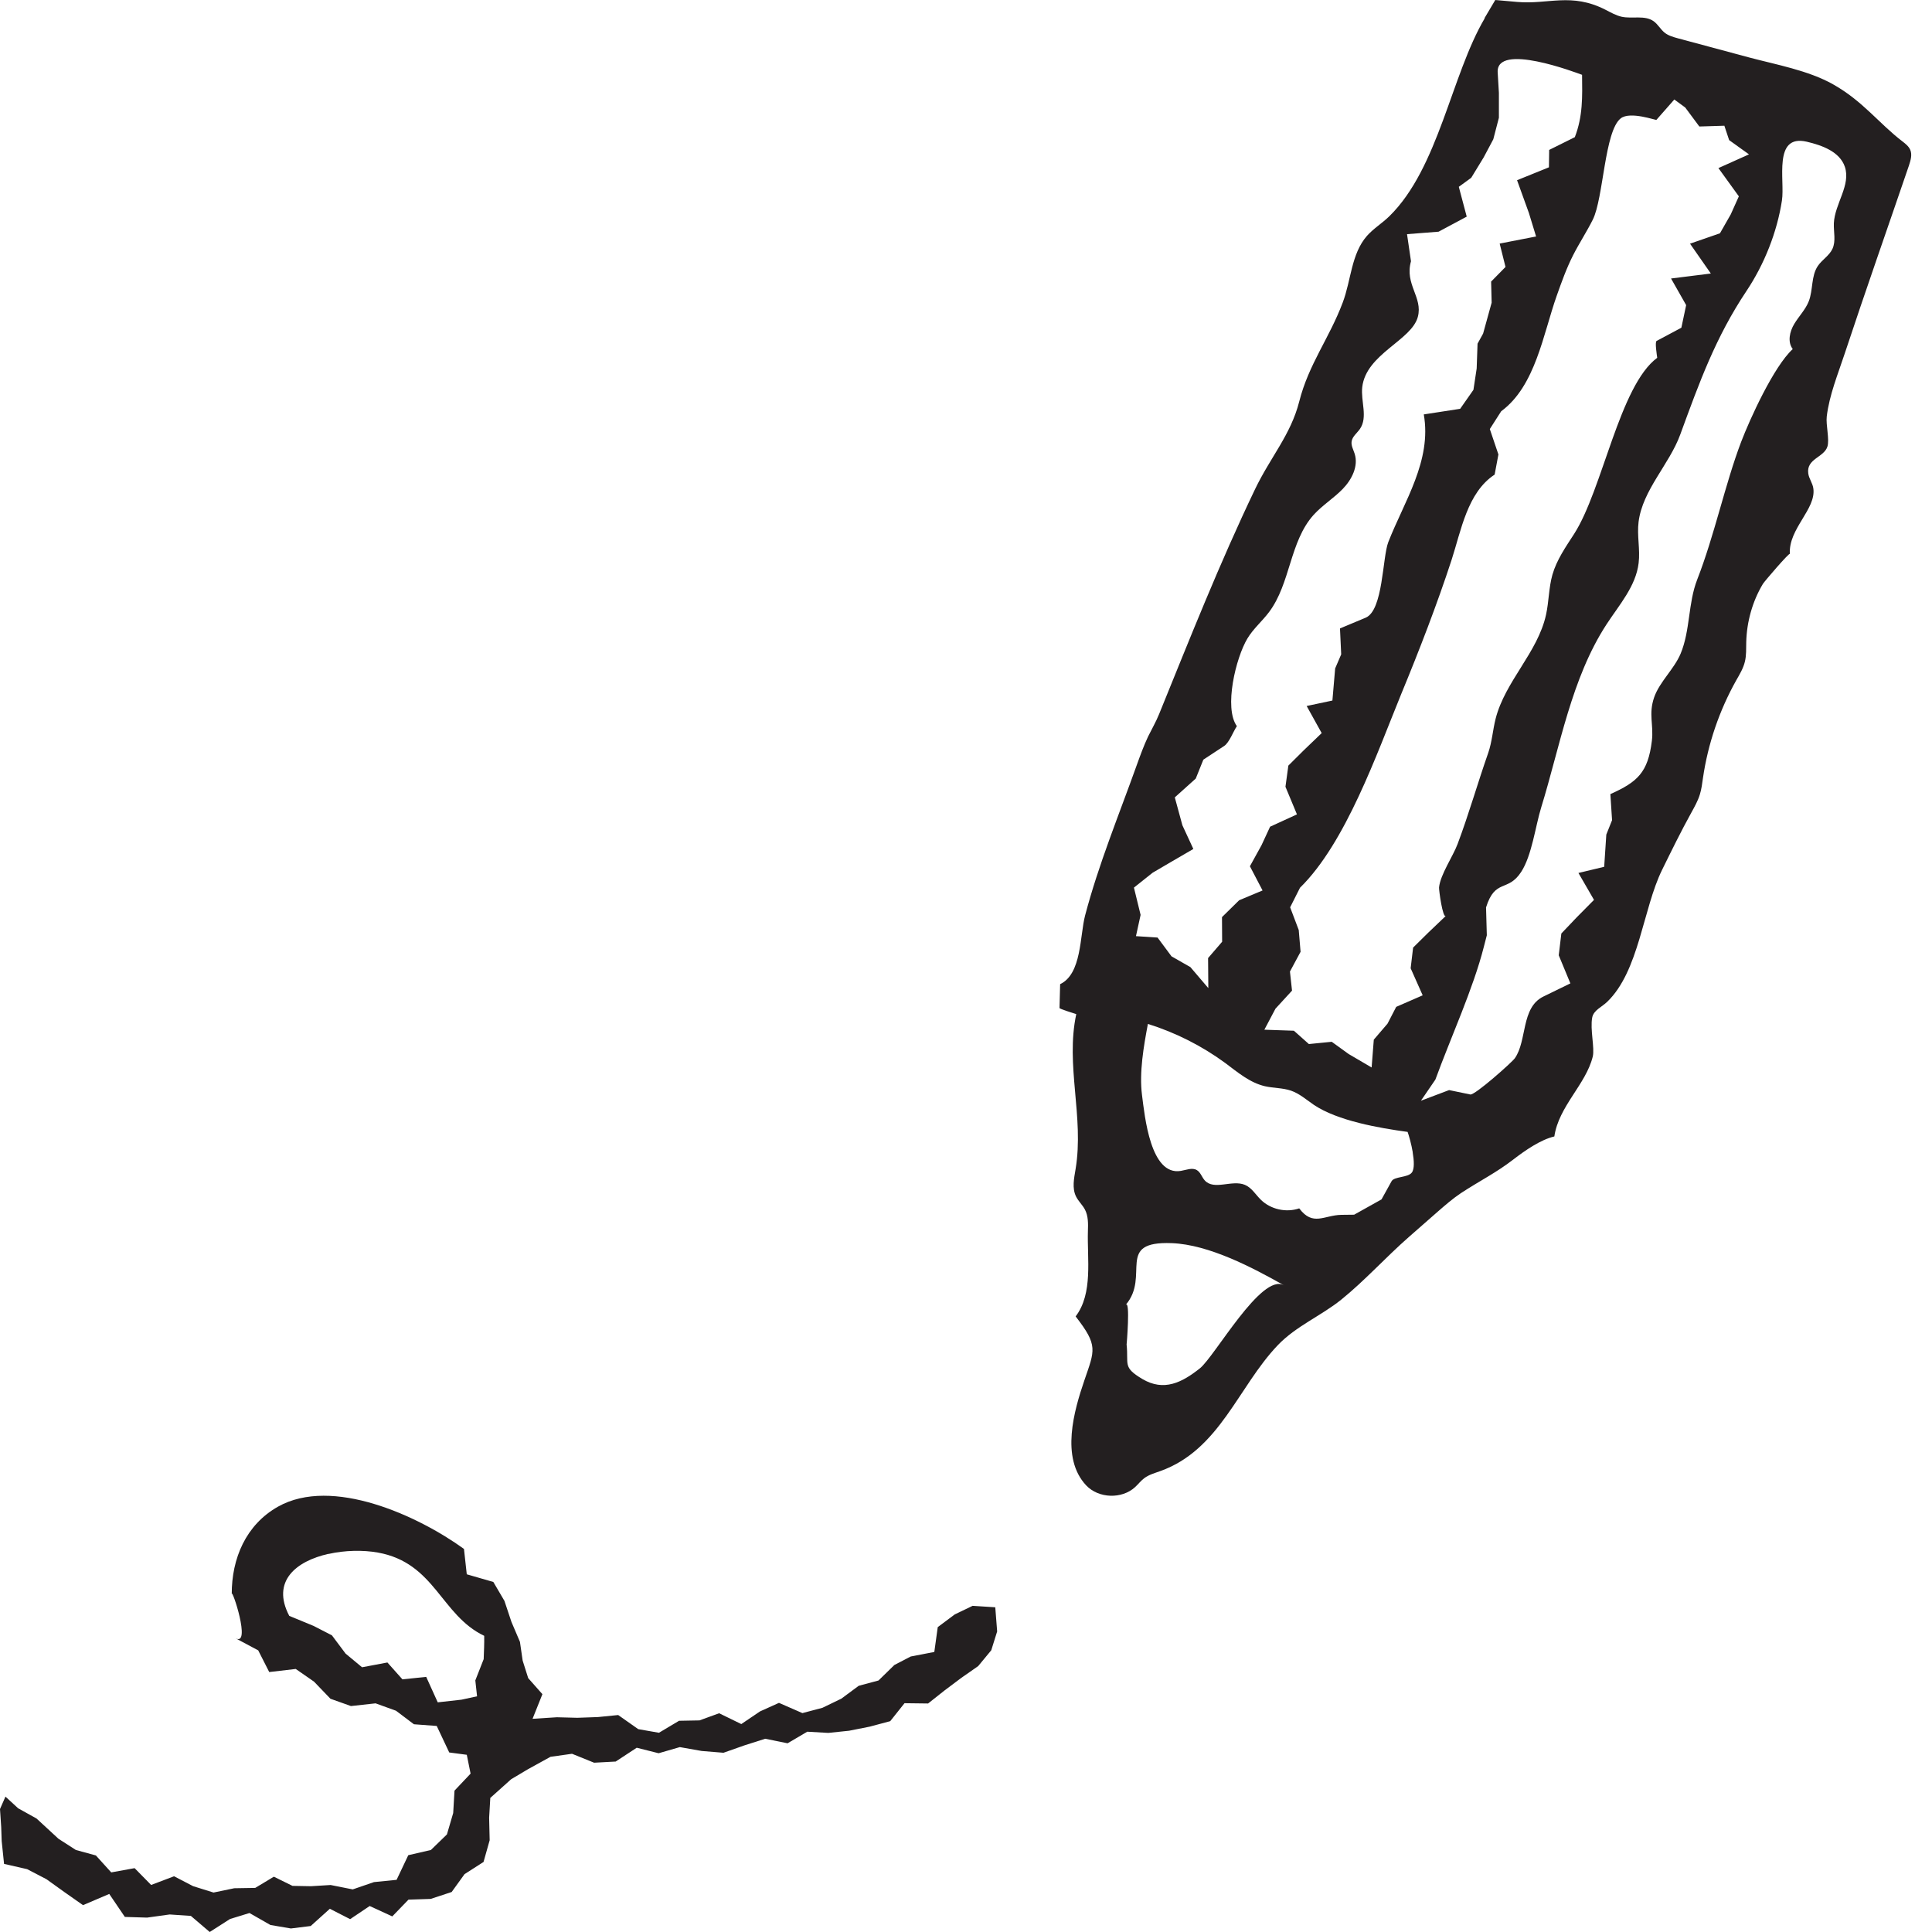
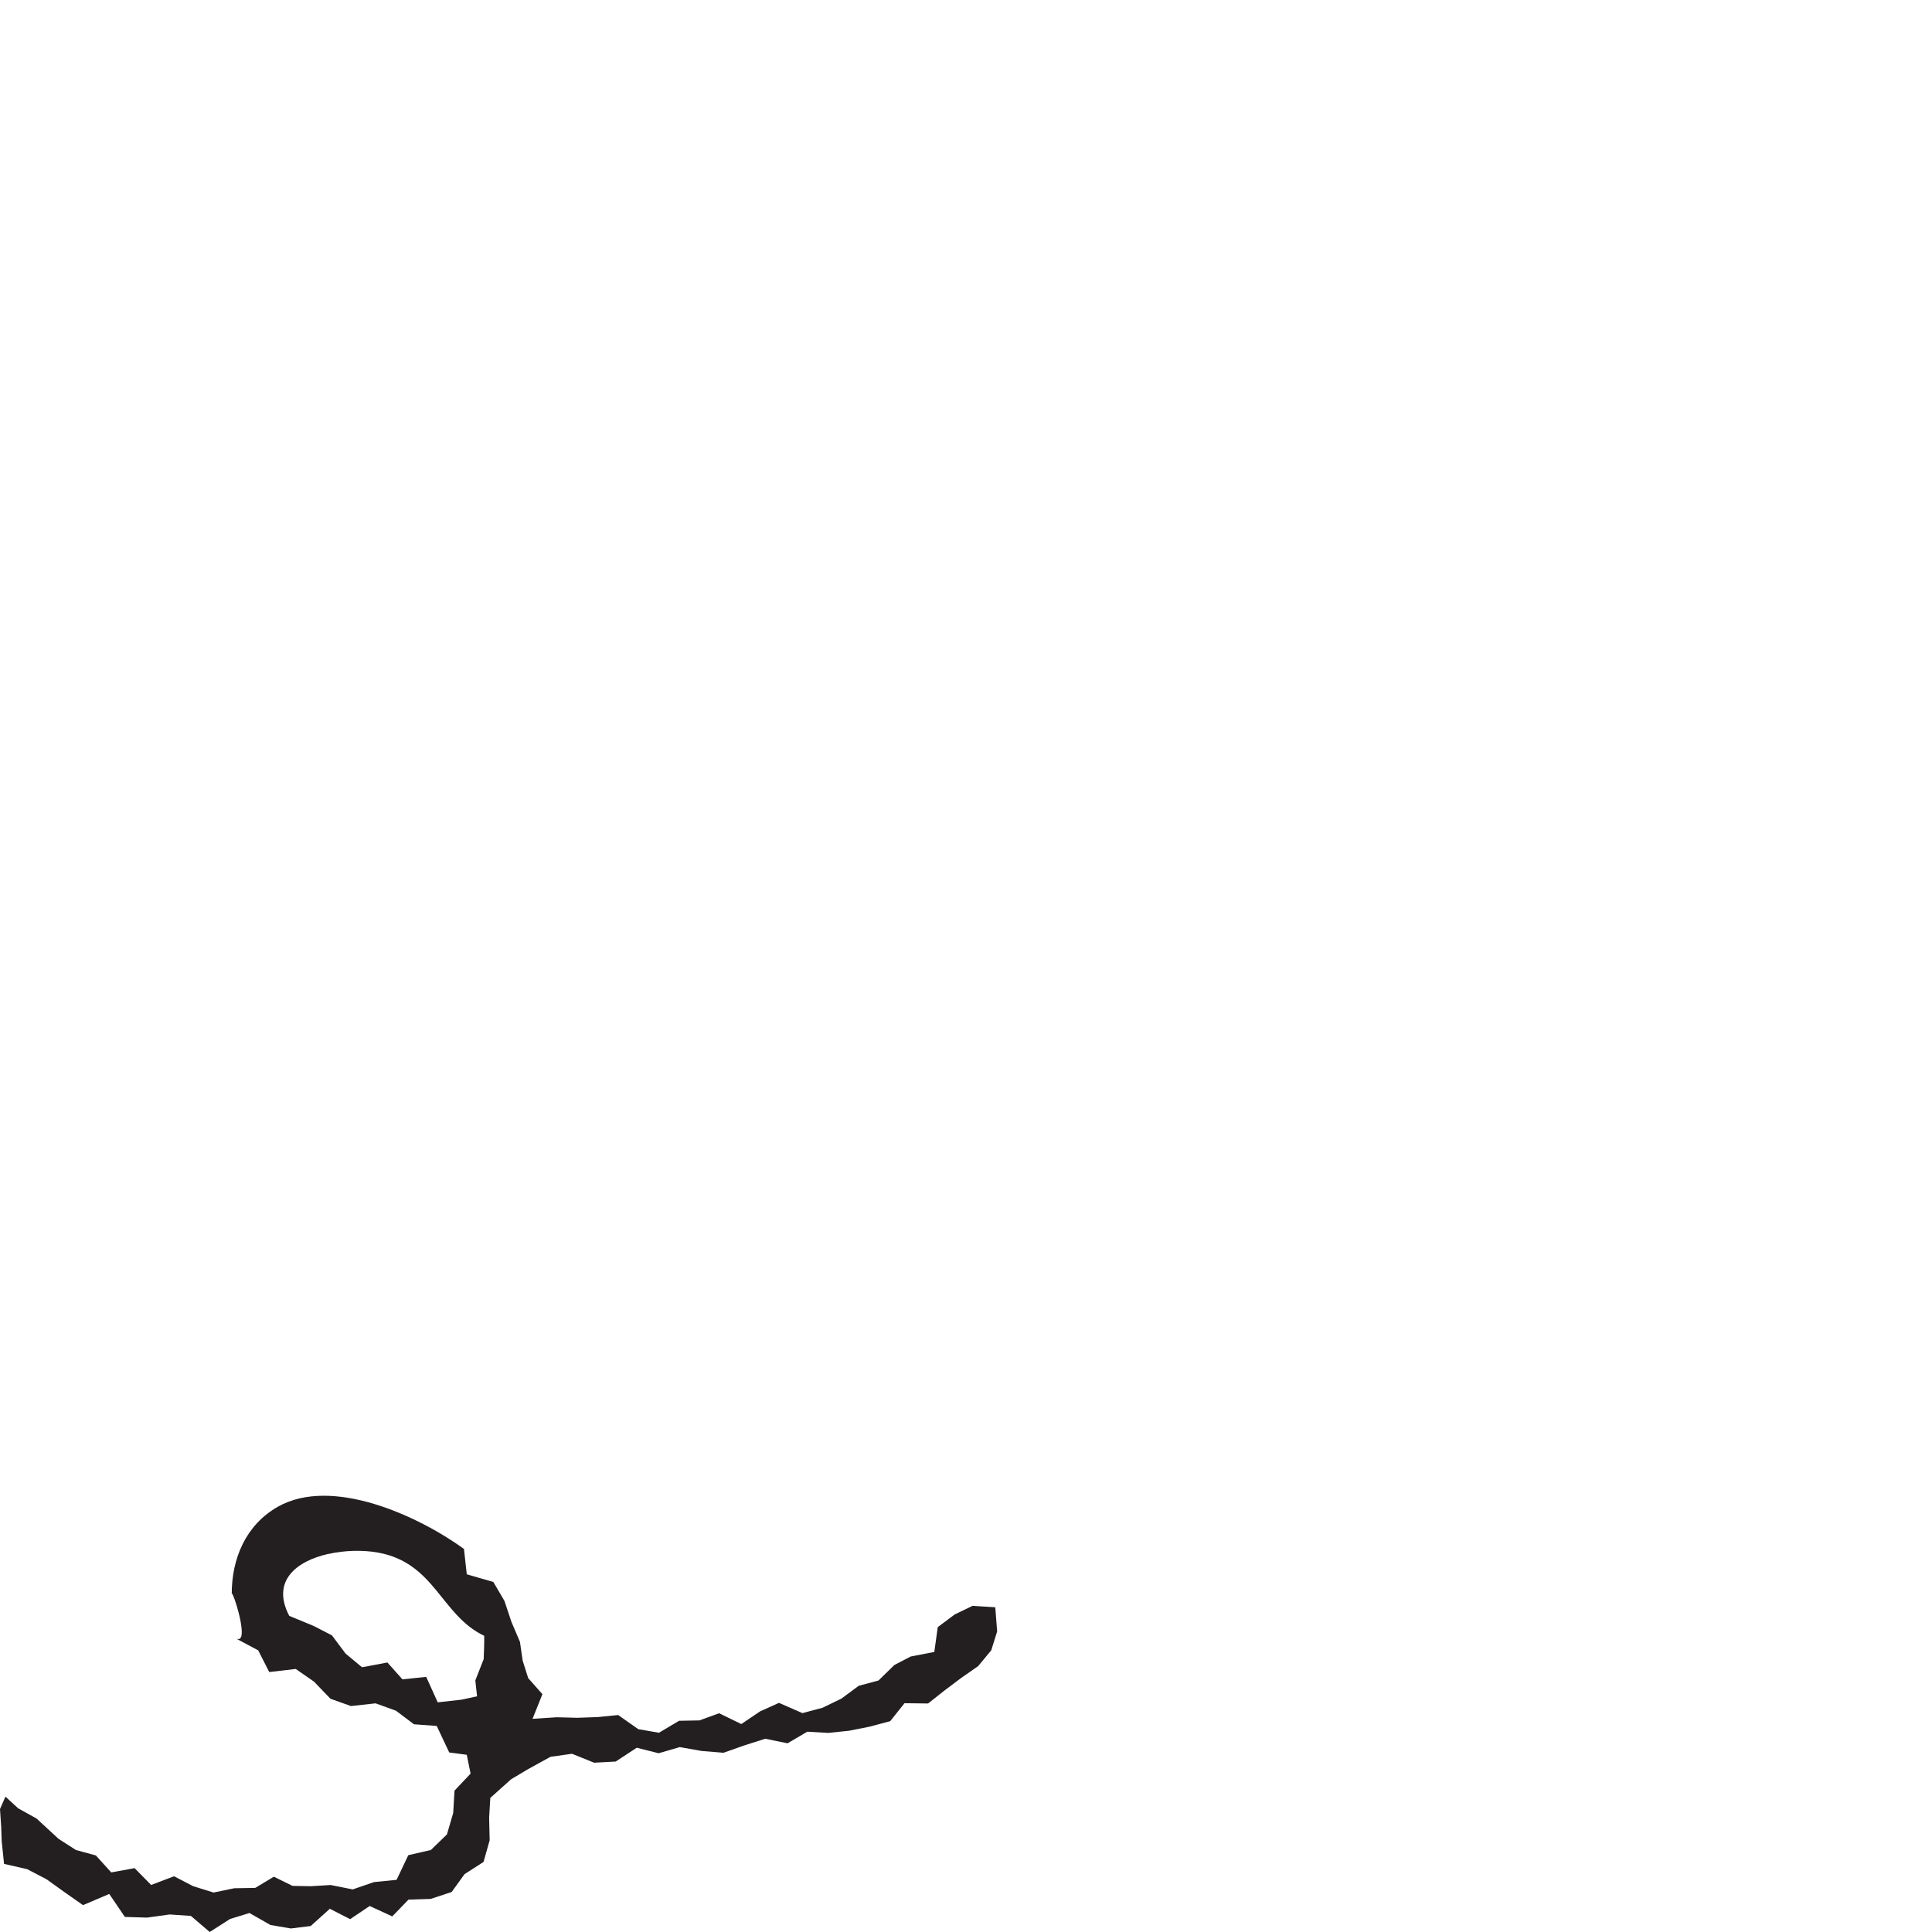
<svg xmlns="http://www.w3.org/2000/svg" width="40" height="40" viewBox="0 0 40 40" fill="none">
-   <path d="M30.735 0.376L30.958 0C30.958 0 31.409 0.04 31.412 0.04C32.051 0.097 32.533 -0.16 33.24 0.202C33.348 0.257 33.456 0.32 33.576 0.347C33.797 0.394 34.052 0.309 34.236 0.439C34.326 0.503 34.379 0.608 34.465 0.677C34.544 0.74 34.647 0.768 34.746 0.795C35.234 0.927 35.724 1.058 36.212 1.189C36.775 1.339 37.438 1.457 37.95 1.745C38.57 2.093 38.899 2.554 39.391 2.93C39.453 2.978 39.518 3.029 39.55 3.103C39.593 3.205 39.557 3.321 39.523 3.426C39.08 4.724 38.624 6.017 38.193 7.32C38.053 7.745 37.875 8.174 37.821 8.622C37.8 8.796 37.882 9.101 37.834 9.248C37.761 9.472 37.397 9.497 37.438 9.801C37.452 9.91 37.528 10.002 37.543 10.11C37.606 10.541 37.025 10.945 37.057 11.469C37.054 11.427 36.526 12.042 36.499 12.089C36.282 12.45 36.164 12.876 36.154 13.296C36.151 13.431 36.158 13.568 36.126 13.699C36.093 13.837 36.018 13.961 35.947 14.085C35.596 14.711 35.361 15.4 35.258 16.108C35.242 16.223 35.228 16.337 35.194 16.448C35.153 16.582 35.083 16.705 35.015 16.829C34.801 17.215 34.607 17.613 34.411 18.011C34.014 18.82 33.937 20.104 33.275 20.742C33.165 20.848 32.993 20.916 32.965 21.067C32.918 21.314 33.02 21.699 32.976 21.877C32.834 22.453 32.272 22.903 32.181 23.529C31.897 23.596 31.581 23.814 31.328 24.009C30.971 24.284 30.648 24.44 30.246 24.703C30.076 24.817 29.921 24.952 29.767 25.086C29.566 25.263 29.364 25.438 29.164 25.615C28.692 26.029 28.256 26.514 27.771 26.906C27.354 27.243 26.833 27.454 26.453 27.853C25.633 28.713 25.253 30.018 24.023 30.457C23.909 30.499 23.789 30.53 23.691 30.604C23.62 30.657 23.566 30.729 23.501 30.789C23.226 31.041 22.745 31.025 22.488 30.753C21.951 30.182 22.24 29.195 22.451 28.578C22.665 27.951 22.74 27.86 22.27 27.255C22.634 26.776 22.506 26.064 22.524 25.488C22.529 25.336 22.533 25.177 22.462 25.042C22.412 24.947 22.327 24.871 22.279 24.774C22.192 24.6 22.237 24.396 22.269 24.204C22.448 23.122 22.055 22.058 22.283 20.996C22.245 20.982 21.934 20.89 21.936 20.869C21.936 20.858 21.949 20.376 21.949 20.376C22.398 20.163 22.355 19.375 22.466 18.953C22.745 17.893 23.168 16.868 23.537 15.836C23.608 15.639 23.68 15.44 23.77 15.249C23.846 15.095 23.933 14.945 23.997 14.787C24.632 13.226 25.246 11.669 25.986 10.125C26.307 9.458 26.724 9.001 26.899 8.314C27.095 7.539 27.521 7.005 27.8 6.263C27.974 5.802 27.975 5.257 28.3 4.885C28.436 4.731 28.618 4.621 28.766 4.476C29.788 3.473 30.045 1.555 30.741 0.376H30.735ZM26.175 21.319L26.789 21.34L27.099 21.616L27.572 21.569L27.922 21.822L28.398 22.101L28.443 21.525L28.727 21.194L28.907 20.846L29.455 20.607L29.206 20.047L29.257 19.619L29.571 19.309L29.935 18.962C29.87 19.024 29.789 18.422 29.794 18.374C29.819 18.11 30.082 17.731 30.178 17.474C30.412 16.852 30.592 16.215 30.812 15.588C30.891 15.36 30.906 15.114 30.965 14.881C31.162 14.105 31.838 13.509 32.009 12.727C32.069 12.453 32.065 12.167 32.141 11.899C32.229 11.592 32.416 11.324 32.59 11.055C33.181 10.136 33.529 7.984 34.311 7.408C34.305 7.361 34.259 7.079 34.298 7.059C34.354 7.03 34.811 6.785 34.811 6.785L34.91 6.317L34.597 5.766L35.421 5.663L34.99 5.045L35.61 4.83L35.833 4.439L36.001 4.065L35.578 3.48L36.211 3.196L35.8 2.901L35.701 2.603L35.183 2.619L34.891 2.226L34.665 2.06C34.665 2.06 34.3 2.476 34.295 2.481C34.283 2.495 33.751 2.296 33.555 2.451C33.218 2.717 33.2 4.102 32.977 4.548C32.852 4.798 32.697 5.033 32.57 5.283C32.433 5.552 32.331 5.839 32.23 6.124C31.951 6.909 31.792 7.992 31.081 8.514L30.845 8.883L31.023 9.409L30.945 9.826C30.38 10.196 30.252 10.981 30.052 11.597C29.753 12.511 29.382 13.471 29.012 14.366C28.507 15.6 27.864 17.45 26.915 18.38L26.711 18.785L26.889 19.255L26.927 19.706L26.707 20.115L26.75 20.51L26.407 20.884L26.178 21.318L26.175 21.319ZM25.017 20.455L25.012 19.836L25.303 19.498L25.3 18.988L25.655 18.639L26.14 18.436L25.878 17.935L26.118 17.5L26.296 17.116L26.852 16.861L26.614 16.289L26.674 15.851L26.995 15.532L27.364 15.178L27.053 14.617L27.586 14.504L27.643 13.839L27.768 13.548L27.743 13.011L28.274 12.789C28.638 12.637 28.62 11.542 28.743 11.224C29.074 10.377 29.646 9.54 29.478 8.58C29.728 8.541 29.98 8.503 30.231 8.464L30.506 8.071L30.573 7.629L30.591 7.115L30.706 6.907L30.883 6.266L30.872 5.83L31.17 5.527L31.049 5.043L31.803 4.896L31.654 4.409L31.409 3.731L32.069 3.464L32.074 3.104L32.605 2.84C32.772 2.408 32.761 2.008 32.755 1.549C32.631 1.504 30.969 0.87 31.008 1.501C31.012 1.562 31.033 1.922 31.033 1.922V2.438L30.917 2.884L30.717 3.26L30.46 3.681L30.203 3.868L30.367 4.485L29.784 4.797L29.131 4.848L29.213 5.409C29.078 5.889 29.462 6.154 29.355 6.56C29.225 7.049 28.286 7.325 28.204 8.013C28.17 8.305 28.324 8.637 28.156 8.881C28.096 8.967 28 9.036 27.984 9.138C27.97 9.226 28.02 9.309 28.047 9.395C28.128 9.652 27.988 9.929 27.8 10.123C27.613 10.316 27.377 10.461 27.196 10.661C26.699 11.215 26.721 12.078 26.274 12.673C26.132 12.862 25.947 13.017 25.826 13.22C25.586 13.619 25.336 14.656 25.608 15.034C25.536 15.14 25.45 15.375 25.346 15.444L24.914 15.728L24.757 16.119L24.323 16.509L24.48 17.086L24.707 17.577L24.243 17.847L23.864 18.069L23.477 18.377L23.615 18.942L23.519 19.382L23.966 19.411L24.255 19.8L24.646 20.023L25.012 20.452L25.017 20.455ZM29.417 22.79L30.002 22.569L30.441 22.66C30.535 22.679 31.302 21.996 31.363 21.91C31.62 21.546 31.487 20.859 31.955 20.632L32.513 20.36L32.272 19.778L32.326 19.327L32.64 18.997L33.002 18.631L32.68 18.074L33.213 17.946L33.257 17.279L33.376 16.981L33.341 16.441C33.902 16.19 34.12 15.993 34.2 15.34C34.241 15.004 34.126 14.787 34.248 14.436C34.359 14.117 34.662 13.852 34.796 13.532C34.997 13.048 34.948 12.488 35.139 11.999C35.498 11.079 35.717 10.02 36.048 9.15C36.23 8.673 36.724 7.587 37.117 7.227C37.004 7.079 37.053 6.864 37.149 6.705C37.245 6.546 37.381 6.41 37.449 6.237C37.54 6.001 37.495 5.716 37.636 5.507C37.724 5.377 37.874 5.293 37.939 5.152C38.014 4.99 37.961 4.801 37.968 4.623C37.986 4.218 38.325 3.833 38.195 3.451C38.088 3.141 37.728 3.009 37.407 2.934C36.703 2.771 36.958 3.734 36.893 4.151C36.792 4.808 36.528 5.472 36.158 6.026C35.518 6.985 35.184 7.915 34.787 8.999C34.561 9.616 34.008 10.145 33.925 10.805C33.889 11.088 33.961 11.375 33.926 11.658C33.869 12.137 33.525 12.522 33.261 12.927C32.533 14.044 32.298 15.456 31.91 16.713C31.788 17.108 31.717 17.709 31.495 18.051C31.219 18.478 30.956 18.182 30.767 18.787L30.783 19.364L30.721 19.604C30.501 20.47 30.041 21.468 29.718 22.352L29.416 22.793L29.417 22.79ZM29.25 23.86C29.221 23.687 29.171 23.513 29.143 23.435C28.559 23.355 27.696 23.208 27.199 22.873C27.047 22.768 26.904 22.642 26.729 22.581C26.557 22.522 26.368 22.53 26.189 22.489C25.876 22.417 25.623 22.199 25.367 22.008C24.883 21.653 24.34 21.379 23.766 21.199C23.679 21.66 23.584 22.203 23.644 22.672C23.701 23.114 23.819 24.349 24.448 24.242C24.561 24.223 24.683 24.168 24.78 24.226C24.858 24.273 24.883 24.373 24.944 24.44C25.137 24.651 25.508 24.42 25.774 24.531C25.914 24.589 25.996 24.733 26.104 24.839C26.307 25.039 26.628 25.111 26.899 25.018C27.183 25.397 27.414 25.158 27.772 25.152L28.036 25.149L28.603 24.832L28.811 24.456C28.867 24.355 29.148 24.384 29.23 24.277C29.287 24.202 29.277 24.031 29.248 23.857L29.25 23.86ZM26.582 26.61C25.93 26.242 25.029 25.768 24.262 25.738C23.077 25.691 23.823 26.412 23.307 27.016C23.404 26.902 23.326 27.854 23.325 27.834C23.37 28.251 23.236 28.303 23.65 28.55C24.097 28.816 24.473 28.623 24.841 28.331C25.15 28.086 26.117 26.347 26.581 26.61H26.582Z" fill="#231F20" />
-   <path d="M9.664 36.331L9.301 36.283L9.042 35.734L8.57 35.699L8.199 35.419L7.776 35.266L7.266 35.322L6.842 35.171L6.502 34.817L6.123 34.554L5.574 34.618L5.346 34.169C5.346 34.169 4.885 33.923 4.877 33.919C5.207 34.094 4.798 32.864 4.798 33.004C4.796 32.269 5.089 31.569 5.757 31.193C6.877 30.564 8.656 31.381 9.606 32.069L9.664 32.594L10.214 32.753L10.444 33.145L10.589 33.58L10.765 33.993L10.821 34.381L10.936 34.744L11.23 35.076L11.026 35.586L11.529 35.554L11.953 35.565L12.378 35.55L12.799 35.508L13.214 35.8L13.643 35.875L14.059 35.627L14.482 35.619L14.889 35.471L15.348 35.695L15.735 35.433L16.128 35.256L16.613 35.468L17.028 35.358L17.419 35.169L17.778 34.903L18.188 34.793L18.517 34.472L18.856 34.296L19.344 34.202L19.415 33.688L19.767 33.425L20.137 33.247L20.606 33.277L20.645 33.777L20.523 34.167L20.252 34.495L19.901 34.74L19.556 34.999L19.215 35.269L18.727 35.263L18.431 35.635L18.008 35.748L17.58 35.833L17.149 35.878L16.714 35.853L16.306 36.093L15.843 35.999L15.413 36.136L14.979 36.289L14.527 36.252L14.075 36.172L13.636 36.299L13.183 36.185L12.747 36.471L12.3 36.495L11.843 36.31L11.397 36.373L10.934 36.628L10.583 36.837L10.151 37.224L10.127 37.635L10.138 38.1L10.011 38.55L9.618 38.802L9.351 39.172L8.916 39.315L8.457 39.33L8.122 39.677L7.654 39.462L7.249 39.734L6.829 39.519L6.433 39.876L6.023 39.927L5.599 39.855L5.165 39.607L4.762 39.731L4.342 40L3.952 39.667L3.513 39.637L3.045 39.702L2.585 39.688L2.262 39.212L1.719 39.444L1.338 39.177L0.962 38.907L0.562 38.699L0.084 38.59L0.035 38.118L0.025 37.829L-1.113e-07 37.454L0.113 37.197L0.376 37.439L0.756 37.65L1.211 38.07L1.571 38.302L1.985 38.415L2.303 38.766L2.787 38.678L3.129 39.026L3.604 38.846L3.998 39.051L4.421 39.183L4.85 39.094L5.284 39.087L5.67 38.855L6.056 39.045L6.438 39.052L6.845 39.027L7.303 39.118L7.742 38.967L8.211 38.92L8.453 38.41L8.921 38.302L9.253 37.98L9.383 37.537L9.41 37.073L9.743 36.721L9.665 36.334L9.664 36.331ZM6.8 32.171C6.136 32.32 5.61 32.734 5.989 33.455L6.493 33.663L6.872 33.858L7.155 34.236L7.496 34.519L8.021 34.42L8.332 34.769L8.824 34.718L9.063 35.245L9.555 35.19L9.877 35.12L9.841 34.791L10.014 34.351C10.02 34.19 10.028 34.028 10.025 33.868C9.126 33.439 9.007 32.356 7.823 32.144C7.515 32.089 7.14 32.096 6.801 32.173L6.8 32.171Z" fill="#231F20" />
+   <path d="M9.664 36.331L9.301 36.283L9.042 35.734L8.57 35.699L8.199 35.419L7.776 35.266L7.266 35.322L6.842 35.171L6.502 34.817L6.123 34.554L5.574 34.618L5.346 34.169C5.346 34.169 4.885 33.923 4.877 33.919C5.207 34.094 4.798 32.864 4.798 33.004C4.796 32.269 5.089 31.569 5.757 31.193C6.877 30.564 8.656 31.381 9.606 32.069L9.664 32.594L10.214 32.753L10.444 33.145L10.589 33.58L10.765 33.993L10.821 34.381L10.936 34.744L11.23 35.076L11.026 35.586L11.529 35.554L11.953 35.565L12.378 35.55L12.799 35.508L13.214 35.8L13.643 35.875L14.059 35.627L14.482 35.619L14.889 35.471L15.348 35.695L15.735 35.433L16.128 35.256L16.613 35.468L17.028 35.358L17.419 35.169L17.778 34.903L18.188 34.793L18.517 34.472L18.856 34.296L19.344 34.202L19.415 33.688L19.767 33.425L20.137 33.247L20.606 33.277L20.645 33.777L20.523 34.167L20.252 34.495L19.901 34.74L19.556 34.999L19.215 35.269L18.727 35.263L18.431 35.635L18.008 35.748L17.58 35.833L17.149 35.878L16.714 35.853L16.306 36.093L15.843 35.999L15.413 36.136L14.979 36.289L14.527 36.252L14.075 36.172L13.636 36.299L13.183 36.185L12.747 36.471L12.3 36.495L11.843 36.31L11.397 36.373L10.934 36.628L10.583 36.837L10.151 37.224L10.127 37.635L10.138 38.1L10.011 38.55L9.618 38.802L9.351 39.172L8.916 39.315L8.457 39.33L8.122 39.677L7.654 39.462L7.249 39.734L6.829 39.519L6.433 39.876L6.023 39.927L5.599 39.855L5.165 39.607L4.762 39.731L4.342 40L3.952 39.667L3.513 39.637L3.045 39.702L2.585 39.688L2.262 39.212L1.719 39.444L1.338 39.177L0.962 38.907L0.562 38.699L0.084 38.59L0.035 38.118L0.025 37.829L-1.113e-07 37.454L0.113 37.197L0.376 37.439L0.756 37.65L1.211 38.07L1.571 38.302L1.985 38.415L2.303 38.766L2.787 38.678L3.129 39.026L3.604 38.846L3.998 39.051L4.421 39.183L4.85 39.094L5.284 39.087L5.67 38.855L6.056 39.045L6.438 39.052L6.845 39.027L7.303 39.118L7.742 38.967L8.211 38.92L8.453 38.41L8.921 38.302L9.253 37.98L9.383 37.537L9.41 37.073L9.743 36.721L9.664 36.331ZM6.8 32.171C6.136 32.32 5.61 32.734 5.989 33.455L6.493 33.663L6.872 33.858L7.155 34.236L7.496 34.519L8.021 34.42L8.332 34.769L8.824 34.718L9.063 35.245L9.555 35.19L9.877 35.12L9.841 34.791L10.014 34.351C10.02 34.19 10.028 34.028 10.025 33.868C9.126 33.439 9.007 32.356 7.823 32.144C7.515 32.089 7.14 32.096 6.801 32.173L6.8 32.171Z" fill="#231F20" />
</svg>